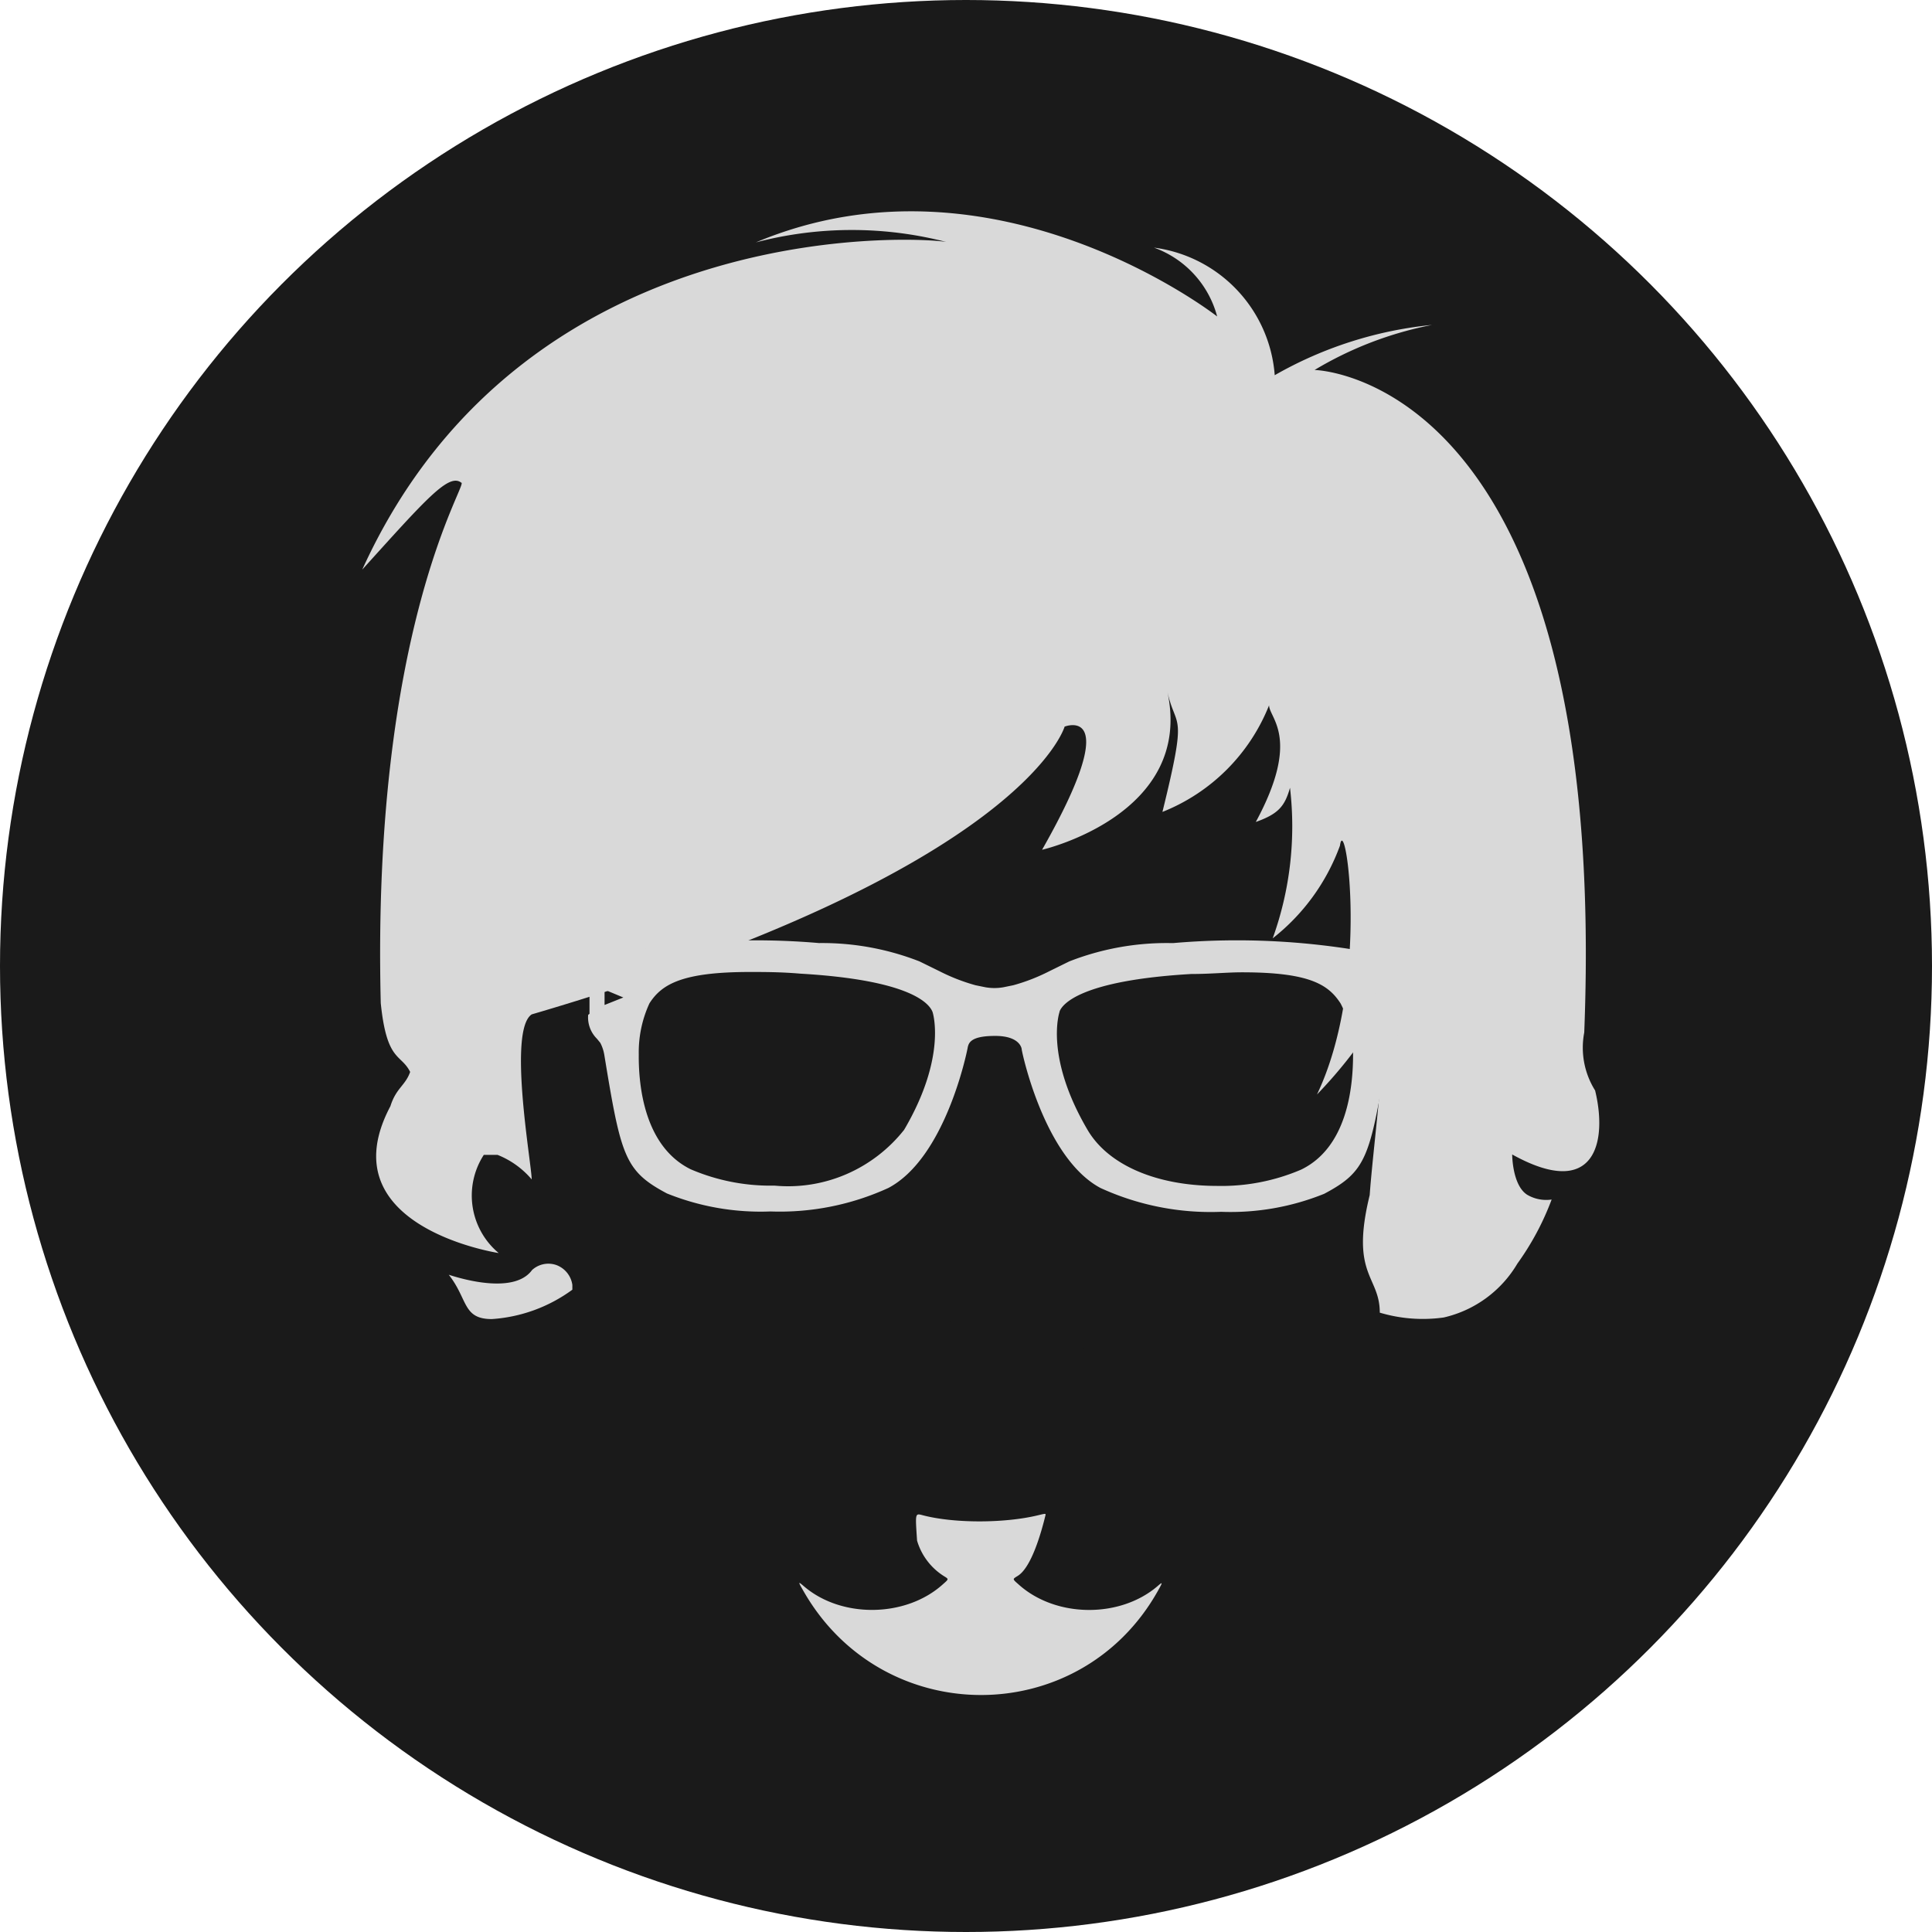
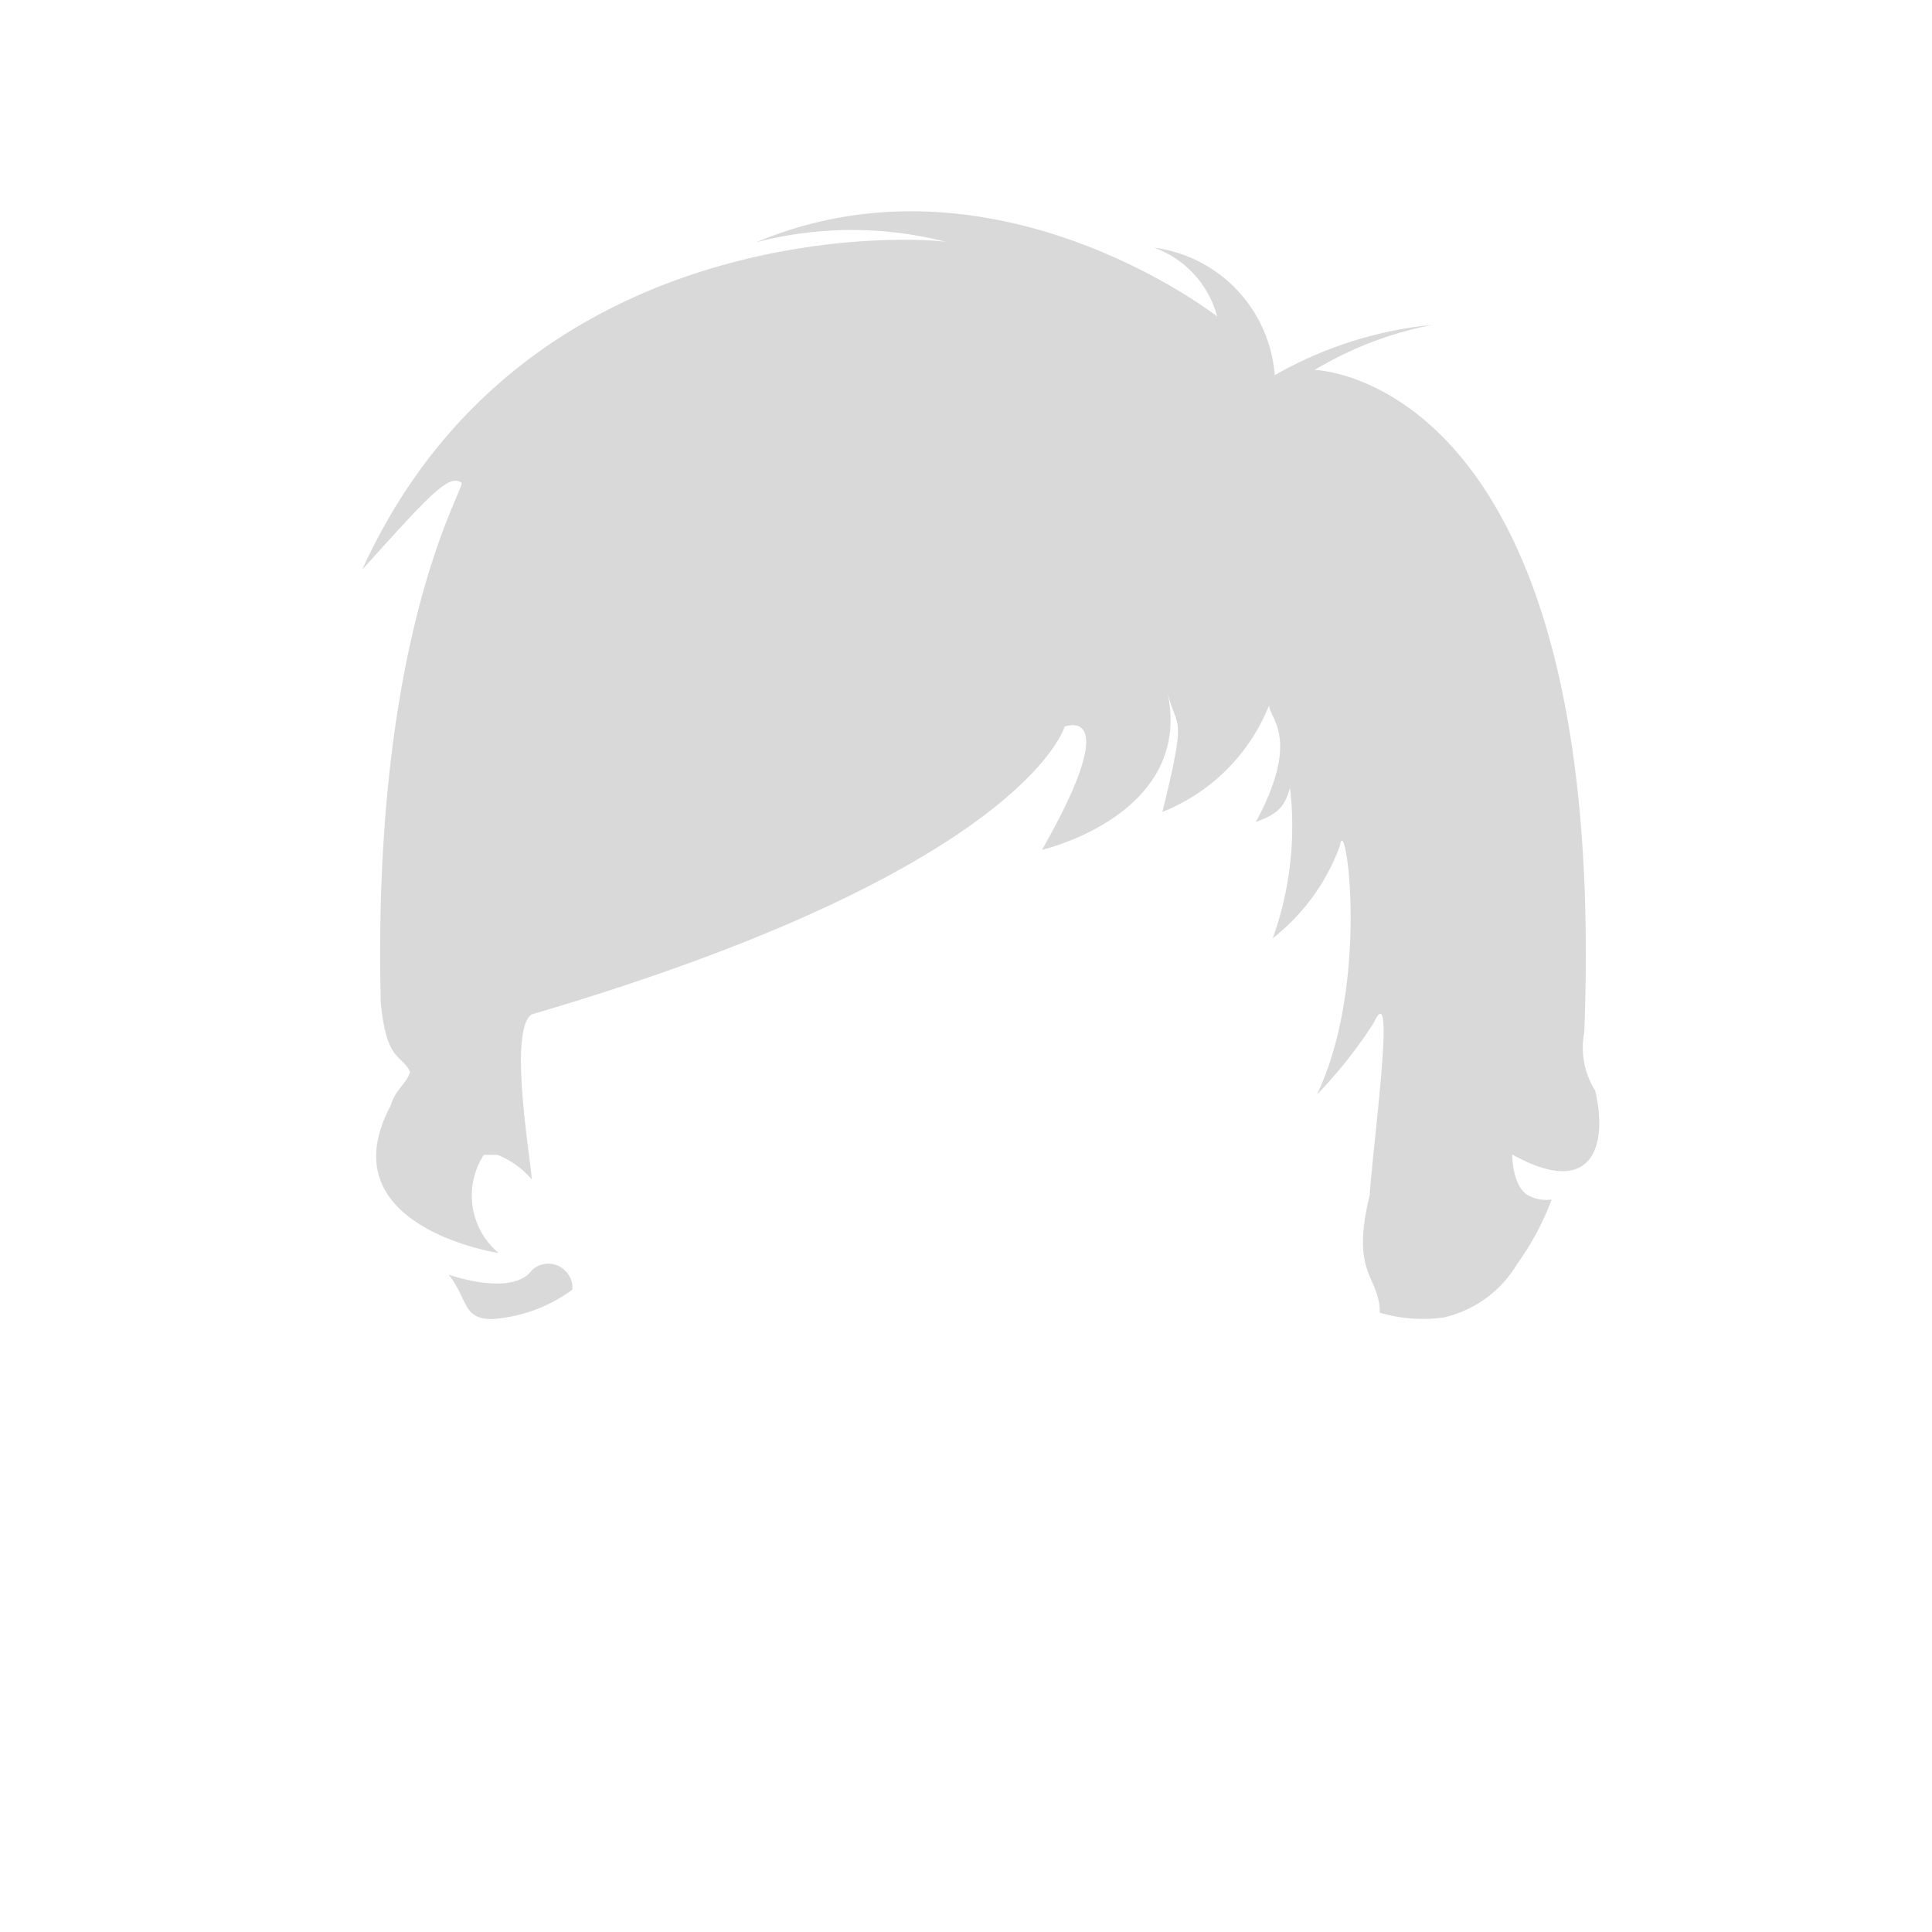
<svg xmlns="http://www.w3.org/2000/svg" fill="none" viewBox="0 0 64 64">
-   <circle cx="32" cy="32" r="32" fill="#D9D9D9" class="favicon__frame" />
  <path fill="#1A1A1A" d="M35.267 24.07s2.026-.8-.747 4.08c0 0 5.053-1.16 4.147-5.254.293 1.333.693.533-.16 4a6.308 6.308 0 0 0 3.533-3.533c0 .426 1.067 1.08-.44 3.866.747-.266.96-.52 1.133-1.133a10.945 10.945 0 0 1-.573 4.987 6.907 6.907 0 0 0 2.227-3.067c.173-1.227 1.026 4.493-.76 8.24a15.32 15.32 0 0 0 1.88-2.373c.746-1.627 0 3.786-.134 5.706-.653 2.667.334 2.667.334 3.894.687.205 1.41.26 2.12.16a3.827 3.827 0 0 0 2.44-1.787 9.003 9.003 0 0 0 1.133-2.12 1.24 1.24 0 0 1-.813-.16c-.494-.32-.494-1.333-.494-1.333 2.76 1.533 3.16-.427 2.747-2.12a2.667 2.667 0 0 1-.36-1.92c.853-21.774-8.933-21.947-8.933-21.947a12 12 0 0 1 3.893-1.493 13.08 13.08 0 0 0-5.213 1.666 4.613 4.613 0 0 0-4-4.226 3.334 3.334 0 0 1 2.093 2.28s-7.373-5.774-15.28-2.454a12.532 12.532 0 0 1 6.36 0c-.253-.133-13.893-1.266-19.4 10.84 2.133-2.36 2.867-3.2 3.28-2.88.253 0-2.973 4.774-2.667 17.24.2 1.96.667 1.667.974 2.28-.16.454-.467.534-.654 1.134-2.12 4 3.587 4.866 3.587 4.866a2.48 2.48 0 0 1-.493-3.253h.453a2.87 2.87 0 0 1 1.133.813c0-.493-.8-4.933 0-5.466 16.32-4.787 17.654-9.534 17.654-9.534Zm-17.64 18a.8.8 0 0 1 .813-.16.826.826 0 0 1 .52.653v.16a5.08 5.08 0 0 1-2.667.973c-.973 0-.786-.653-1.426-1.467.026 0 2.106.747 2.76-.16Z" class="favicon__path" />
-   <path fill="#1A1A1A" d="M19.484 33.617a.993.993 0 0 0 .288.79l.111.135c.066.123.11.256.134.394.554 3.38.677 3.854 2.075 4.598a8.29 8.29 0 0 0 3.43.597 8.643 8.643 0 0 0 3.906-.778c1.876-.991 2.586-4.44 2.62-4.608.033-.17.055-.429.92-.429.811 0 .878.406.878.45 0 .046.732 3.585 2.608 4.587a8.763 8.763 0 0 0 3.996.79 8.278 8.278 0 0 0 3.418-.598c1.398-.744 1.52-1.206 2.075-4.598.023-.138.068-.271.134-.394l.11-.135a.984.984 0 0 0 .29-.79v-1.036a1.135 1.135 0 0 0-.3-.673 1.104 1.104 0 0 0-.644-.341 24.46 24.46 0 0 0-6.66-.338h-.122a8.857 8.857 0 0 0-3.33.608l-.665.327c-.38.194-.778.349-1.188.462l-.333.068a1.719 1.719 0 0 1-.588 0l-.333-.068a6.35 6.35 0 0 1-1.188-.462l-.666-.327a8.857 8.857 0 0 0-3.33-.608 24.46 24.46 0 0 0-6.659.338 1.104 1.104 0 0 0-.644.34 1.135 1.135 0 0 0-.299.674v.992l-.044.033Zm26.404-.845v.508l-.622-.248.622-.26Zm-10.788.733c.089-.237.688-1.026 4.362-1.24.643 0 1.187-.056 1.676-.056 2.22 0 2.863.394 3.274 1.037a3.72 3.72 0 0 1 .41 1.69c0 1.127-.21 3.077-1.72 3.809a6.701 6.701 0 0 1-2.775.54c-2.008 0-3.607-.686-4.295-1.847-1.432-2.434-.943-3.888-.932-3.922v-.011Zm-13.585-.27c.41-.643 1.11-1.037 3.33-1.037.477 0 1.02 0 1.675.056 3.674.214 4.274 1.003 4.373 1.273 0 0 .489 1.465-.943 3.9a4.935 4.935 0 0 1-1.919 1.472 4.86 4.86 0 0 1-2.376.376 6.705 6.705 0 0 1-2.775-.541c-1.51-.744-1.732-2.705-1.72-3.81a3.87 3.87 0 0 1 .355-1.69Zm-1.488-.451.622.259-.622.248v-.507ZM31.251 52.2a2.084 2.084 0 0 1-.872-1.165c-.06-.916-.07-.909.19-.84 1.03.27 2.697.27 3.81.002.265-.064.268-.064.252.004-.135.556-.46 1.716-.912 1.999-.188.118-.19.098.047.308 1.232 1.087 3.346 1.1 4.587.028.171-.147.17-.13-.01.188-2.58 4.556-9.065 4.57-11.702.025-.213-.367-.213-.375-.008-.2 1.24 1.063 3.361 1.038 4.586-.054.221-.196.22-.178.032-.295Z" class="favicon__path" />
-   <path fill="#1A1A1A" fill-rule="evenodd" d="M30.712 43.789c-.244.08-.412.184-.75.47-.685.574-2.42 1.066-4.007 1.135a5.1 5.1 0 0 0-.52.035c0 .203.583.918.988 1.213 1.582 1.152 4.652 1.138 5.877-.027l.256-.243.256.243c1.158 1.101 4.046 1.187 5.669.168.498-.312 1.196-1.102 1.196-1.354 0-.007-.234-.023-.52-.035-1.626-.07-3.344-.567-4.052-1.172-.865-.739-1.907-.636-2.455.243-.09.144-.099.144-.188 0-.367-.587-1.126-.88-1.75-.676Z" clip-rule="evenodd" />
  <style>.favicon__frame{fill:#1a1a1a}.favicon__path{fill:#d9d9d9}@media (prefers-color-scheme:dark){.favicon__frame{fill:#d9d9d9}.favicon__path{fill:#1a1a1a}}</style>
</svg>